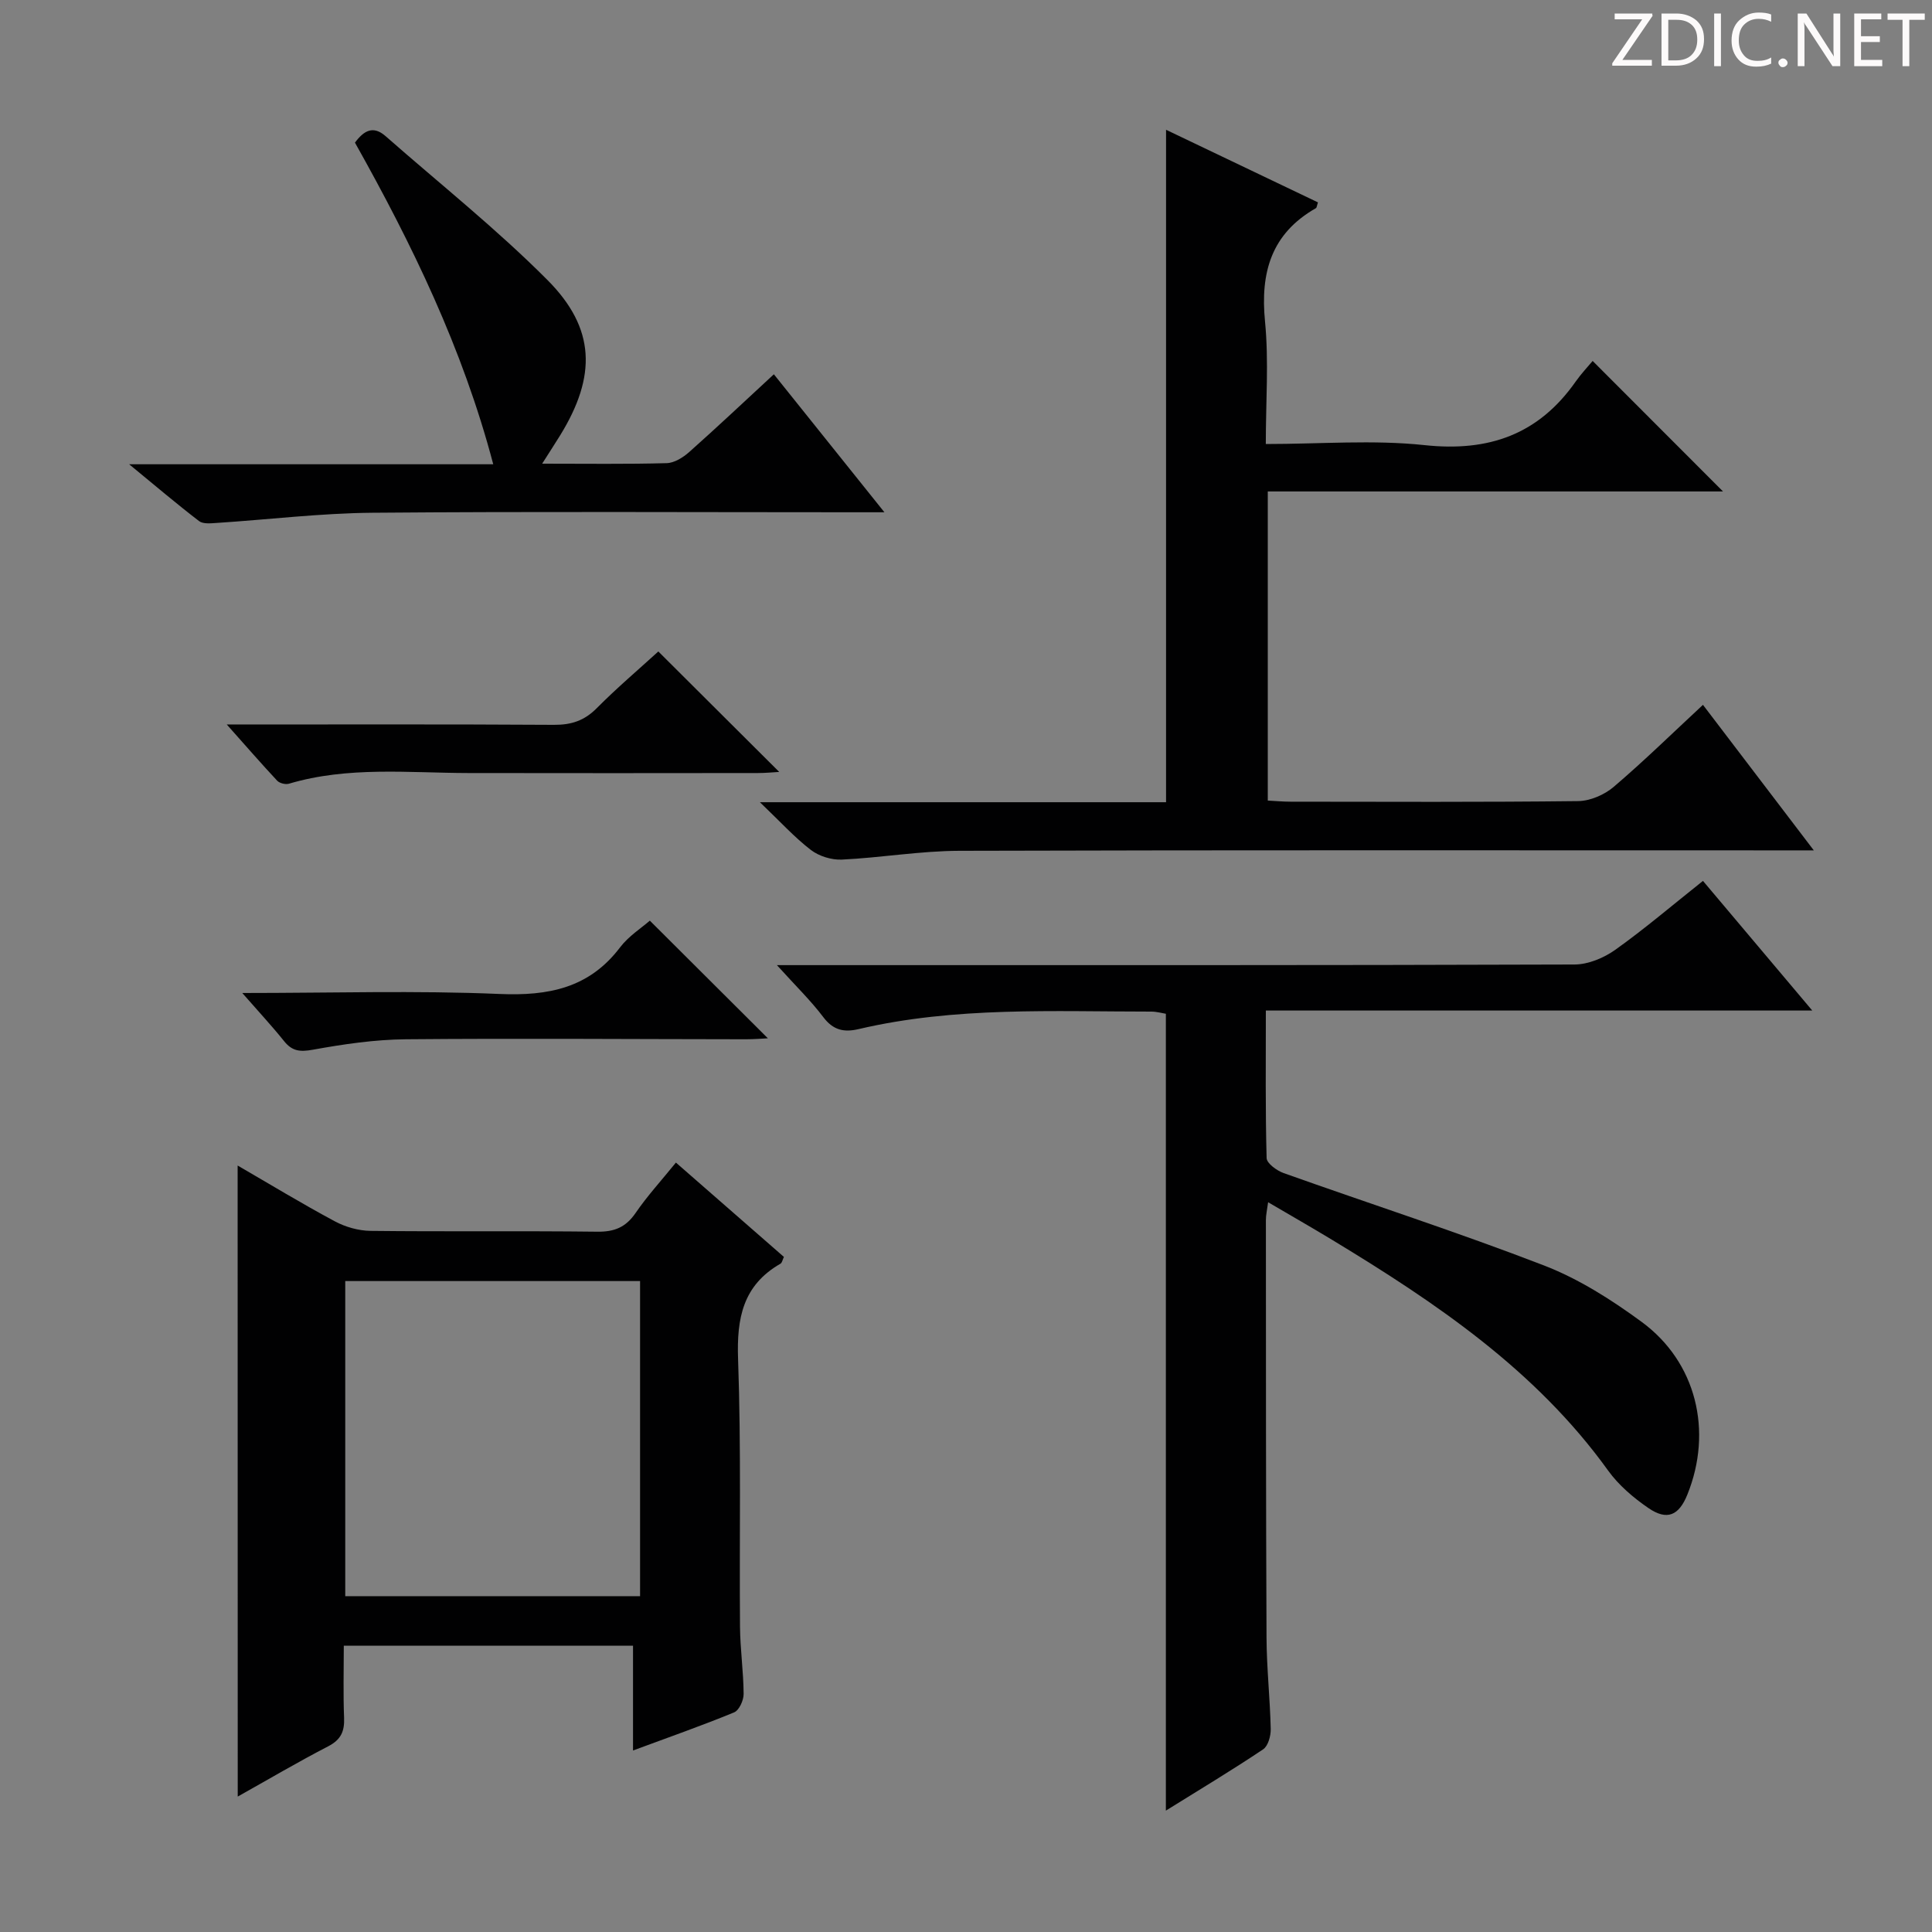
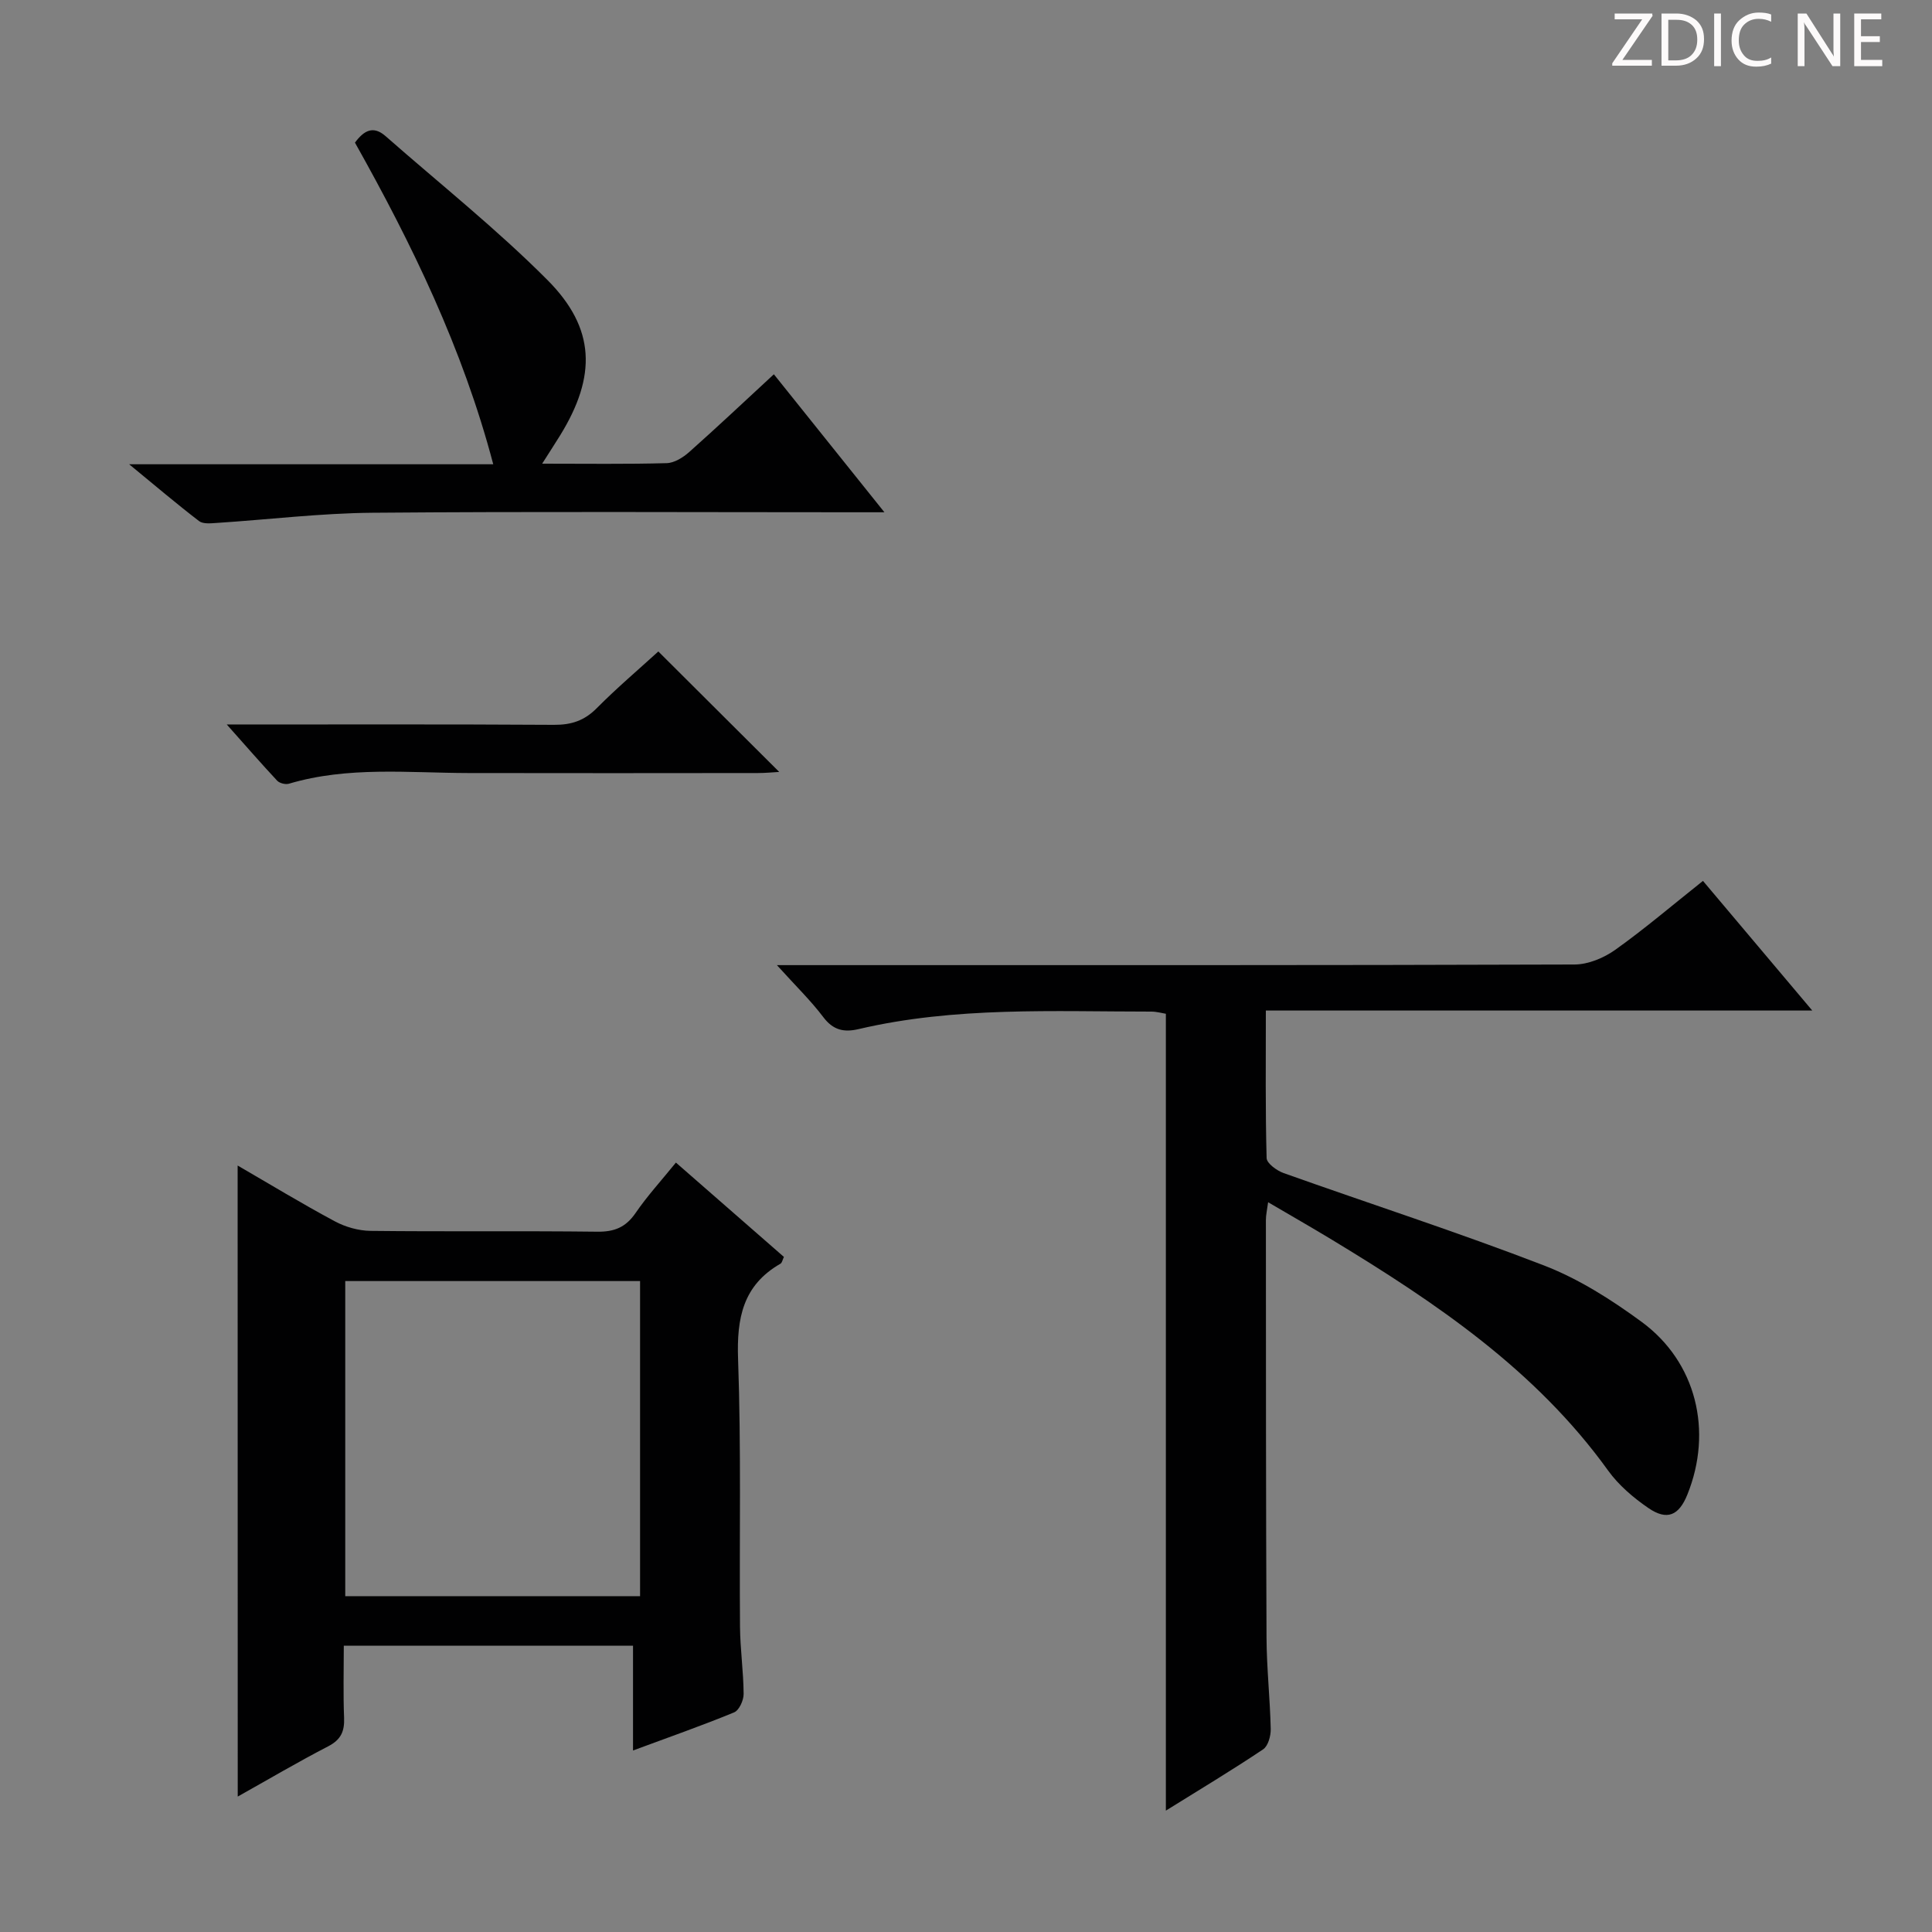
<svg xmlns="http://www.w3.org/2000/svg" enable-background="new 0 0 400 400" viewBox="0 0 400 400">
  <rect x="0" y="0" width="400" height="400" fill="#808080" stroke="none" />
  <g fill="#fcfafa">
    <path d="m342.2 3.2-6.3 9.2h6.1v1.2h-8.2v-.5l6.2-9.1h-5.7v-1.2h7.8v.4z" />
    <path d="m344 13.7v-10.9h3.1c1.6 0 3 .5 4.1 1.4 1.1 1 1.6 2.2 1.6 3.9s-.5 3-1.6 4-2.5 1.5-4.2 1.5h-3zm1.4-9.6v8.4h1.6c1.4 0 2.5-.4 3.2-1.1.8-.8 1.2-1.8 1.2-3.2s-.4-2.4-1.2-3.1-1.8-1-3.1-1z" />
    <path d="m356.3 2.8v10.9h-1.4v-10.9z" />
    <path d="m366.6 13.2c-.8.4-1.8.6-3 .6-1.6 0-2.8-.5-3.7-1.5s-1.4-2.3-1.4-3.9c0-1.7.5-3.2 1.6-4.2s2.4-1.6 4-1.6c1 0 1.9.1 2.6.4v1.5c-.8-.4-1.6-.6-2.6-.6-1.2 0-2.2.4-3 1.2s-1.1 1.9-1.1 3.3c0 1.3.4 2.3 1.1 3.1s1.6 1.1 2.8 1.1c1.1 0 2-.2 2.8-.7v1.3z" />
-     <path d="m368.2 13c0-.3.1-.5.3-.6.2-.2.4-.3.6-.3.3 0 .5.1.7.3s.3.4.3.6-.1.5-.3.6c-.2.2-.4.3-.7.3s-.5-.1-.6-.3c-.2-.2-.3-.4-.3-.6z" />
    <path d="m381.1 13.7h-1.7l-5.5-8.4c-.2-.2-.3-.5-.4-.7 0 .2.1.8.1 1.5v7.6h-1.4v-10.9h1.8l5.3 8.3c.3.4.4.6.4.8 0-.3-.1-.8-.1-1.6v-7.5h1.4v10.9z" />
    <path d="m389.7 13.7h-5.8v-10.9h5.6v1.2h-4.2v3.5h3.9v1.2h-3.9v3.7h4.4z" />
-     <path d="m398.4 4.1h-3.1v9.6h-1.4v-9.6h-3.1v-1.3h7.7v1.3z" />
  </g>
  <path d="m352.58 182.38c7.47 8.86 14.62 17.34 22.63 26.84-38.3 0-75.43 0-113.13 0 0 10.67-.11 20.62.16 30.55.03 1.09 2.1 2.59 3.51 3.1 17.97 6.4 36.15 12.27 53.94 19.14 7.17 2.77 13.94 7.08 20.18 11.66 11.35 8.32 14.79 22.62 9.48 35.77-1.75 4.34-4.2 5.44-8.07 2.78-3.11-2.13-6.16-4.73-8.34-7.76-14.96-20.79-35.59-34.7-57.02-47.69-4.24-2.57-8.56-5.04-13.37-7.86-.21 1.59-.46 2.64-.46 3.68.01 28.82 0 57.64.13 86.46.03 6.31.73 12.61.87 18.93.03 1.42-.54 3.51-1.57 4.2-6.45 4.32-13.12 8.32-20.14 12.69 0-55.33 0-109.99 0-164.98-.81-.13-1.92-.45-3.02-.45-20.28 0-40.63-1.06-60.62 3.63-3.04.71-5.26.2-7.28-2.48-2.59-3.43-5.71-6.45-9.61-10.77h6.71c52.81 0 105.62.05 158.43-.13 2.84-.01 6.07-1.36 8.43-3.04 6.08-4.33 11.78-9.2 18.16-14.27z" fill="#010102" />
-   <path d="m262.07 91.93c11.32 0 22.21-.91 32.87.23 13.3 1.43 23.61-2.21 31.3-13.18 1.14-1.62 2.52-3.07 3.5-4.25 9.37 9.38 18.14 18.17 26.99 27.02-31.08 0-62.46 0-94.25 0v64c1.54.08 3.14.23 4.75.23 19.83.02 39.67.11 59.5-.12 2.49-.03 5.43-1.3 7.35-2.93 6.32-5.39 12.26-11.21 18.5-17 7.48 9.81 14.84 19.47 22.95 30.13-2.68 0-4.53 0-6.39 0-56.83 0-113.66-.08-170.5.09-8.11.02-16.21 1.43-24.34 1.82-2.13.1-4.72-.7-6.41-1.99-3.39-2.6-6.3-5.82-10.56-9.89h84.09c0-46.66 0-92.69 0-139.22 10.59 5.06 21.03 10.05 31.45 15.03-.22.65-.24 1.09-.43 1.2-9.24 5.27-11.53 13.31-10.53 23.47.8 8.21.16 16.56.16 25.36z" fill="#010102" />
  <path d="m49.2 241.31c6.61 3.83 13.26 7.87 20.1 11.54 2.21 1.19 4.93 1.96 7.43 1.99 15.65.18 31.3-.02 46.95.17 3.54.04 5.88-.92 7.9-3.86 2.42-3.53 5.34-6.72 8.36-10.45 7.63 6.66 14.97 13.08 22.36 19.53-.29.6-.38 1.22-.72 1.41-7.76 4.45-9.07 11.26-8.77 19.72.66 18.46.25 36.96.4 55.44.04 4.64.72 9.28.75 13.92.01 1.31-.93 3.38-1.97 3.81-6.7 2.76-13.54 5.15-20.93 7.89 0-7.56 0-14.47 0-21.69-20.01 0-39.57 0-59.88 0 0 5.09-.14 10.01.06 14.93.11 2.8-.65 4.52-3.28 5.89-6.3 3.26-12.42 6.87-18.74 10.41-.02-43.79-.02-87.09-.02-130.65zm22.28 23.92v65.24h61.04c0-21.91 0-43.45 0-65.24-20.38 0-40.47 0-61.04 0z" fill="#010102" />
  <path d="m112.25 96c9.17 0 17.48.12 25.78-.11 1.58-.04 3.39-1.17 4.65-2.29 5.82-5.17 11.49-10.52 17.54-16.11 7.52 9.39 14.77 18.43 22.89 28.57-2.68 0-4.35 0-6.03 0-33.32 0-66.64-.18-99.95.1-10.77.09-21.52 1.41-32.29 2.11-1.21.08-2.79.25-3.62-.38-4.58-3.51-8.98-7.25-14.48-11.77h75.38c-6.34-24.05-16.86-45.62-28.63-66.59 1.83-2.48 3.76-3.6 6.32-1.36 11.23 9.87 22.99 19.22 33.52 29.79 10.01 10.04 10.17 19.93 2.67 32.13-1.05 1.7-2.13 3.35-3.75 5.91z" fill="#010102" />
  <path d="m46.95 150c23.45 0 45.6-.07 67.74.07 3.6.02 6.29-.86 8.85-3.44 4.19-4.22 8.74-8.08 12.76-11.75 8.53 8.5 16.73 16.66 25.03 24.94-1.27.07-2.83.23-4.4.23-19.99.02-39.99.04-59.98 0-12.42-.03-24.92-1.42-37.13 2.21-.71.21-1.93-.1-2.43-.62-3.26-3.49-6.4-7.1-10.44-11.64z" fill="#010102" />
-   <path d="m50.16 205.59c18.65 0 35.98-.54 53.25.2 10.14.43 18.56-1.2 24.97-9.65 1.77-2.33 4.41-4 6.16-5.53 8.22 8.19 16.36 16.31 24.44 24.36-1.05.05-2.79.2-4.53.2-23.48-.02-46.96-.21-70.43 0-6.42.06-12.89 1.01-19.23 2.16-2.66.48-4.29.33-5.97-1.77-2.46-3.07-5.15-5.96-8.66-9.97z" fill="#010102" />
</svg>